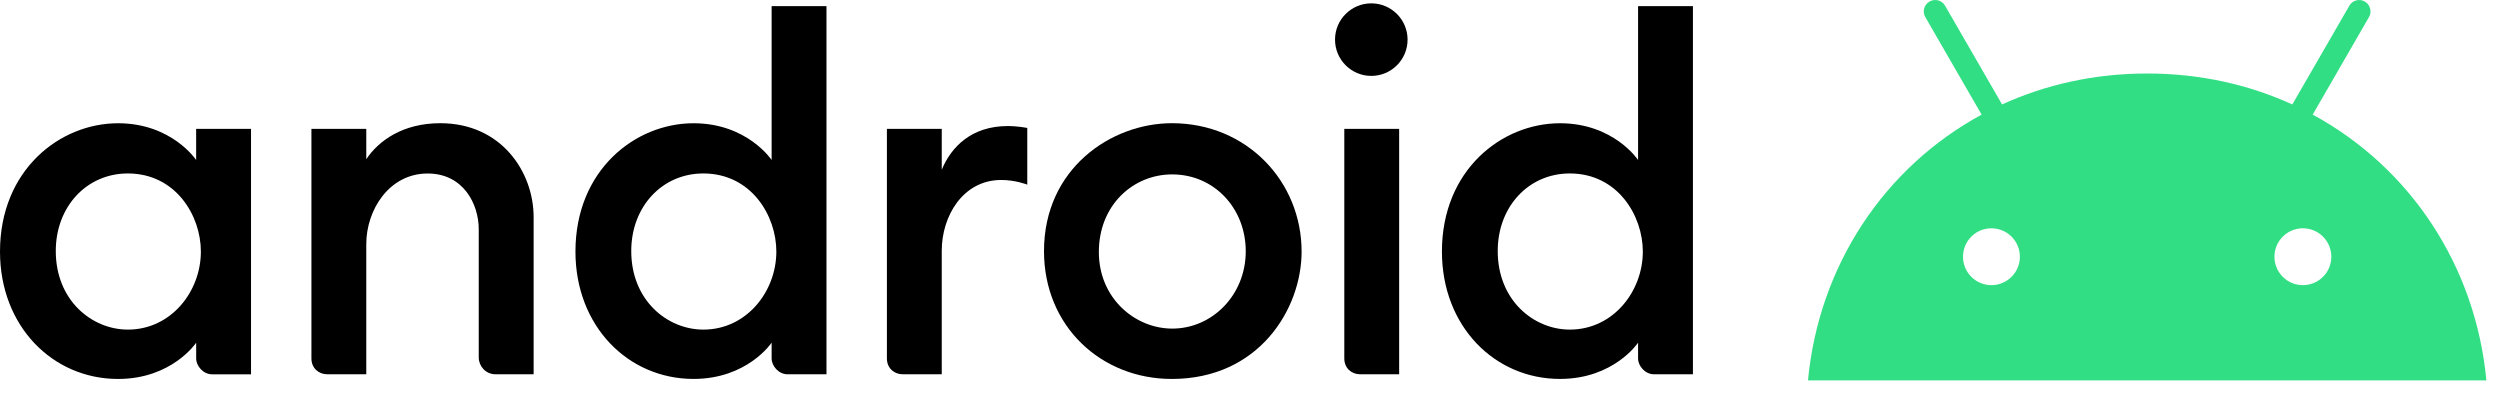
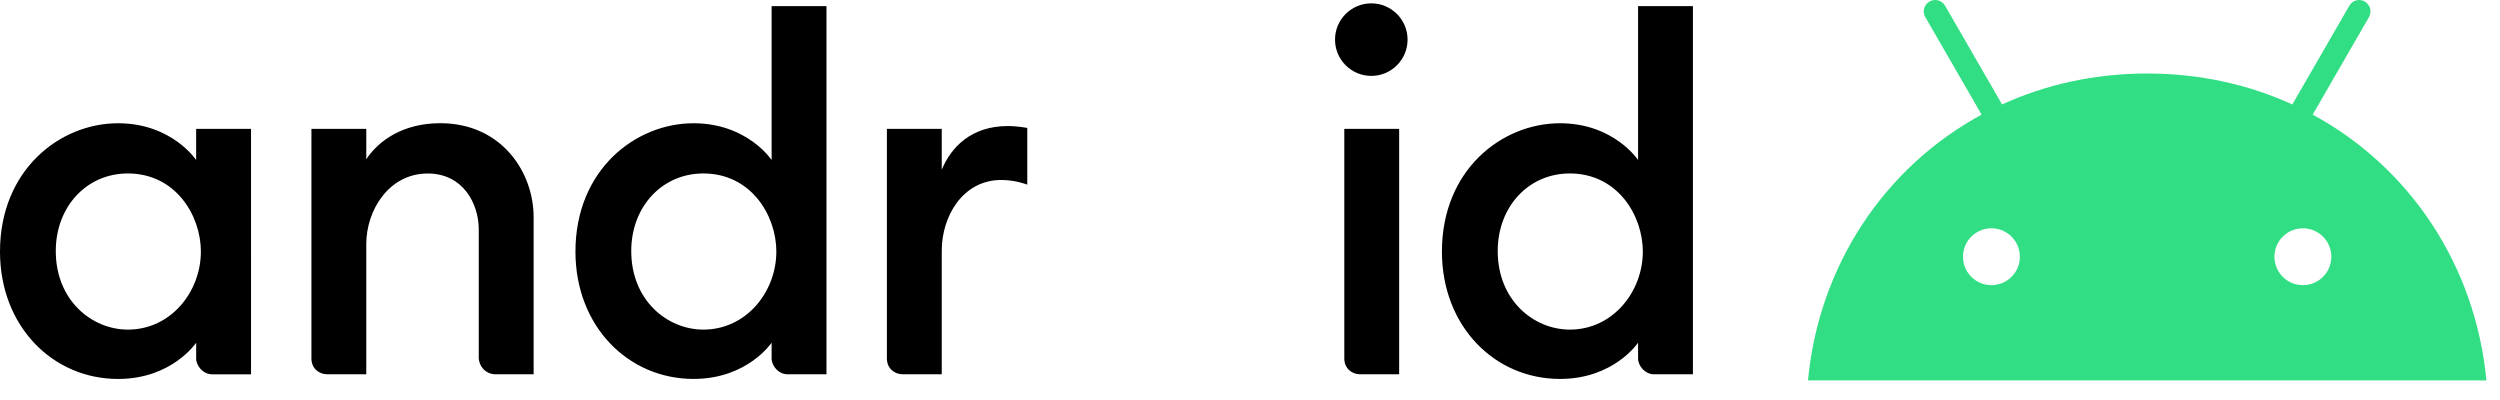
<svg xmlns="http://www.w3.org/2000/svg" width="100" height="16" viewBox="0 0 100 16">
  <g fill="none">
    <g fill="#000">
      <path d="M4.722 4.93C2.394 4.93 0 6.798 0 10.064c0 2.985 2.105 5.094 4.723 5.094 2.16 0 3.124-1.45 3.124-1.45v.632c0 .299.282.632.632.632h1.562V5.154H7.846V6.4s-.971-1.47-3.124-1.47zm.39 2.008c1.918 0 2.923 1.686 2.923 3.124 0 1.601-1.194 3.122-2.918 3.122-1.442 0-2.886-1.167-2.886-3.143 0-1.784 1.243-3.103 2.882-3.103zM13.09 14.971c-.338 0-.633-.241-.633-.632V5.154h2.194v1.215c.497-.747 1.469-1.441 2.96-1.441 2.436 0 3.734 1.942 3.734 3.759v6.284H19.82c-.4 0-.67-.334-.67-.669V9.17c0-1.007-.616-2.23-2.043-2.23-1.54 0-2.456 1.455-2.456 2.825v5.206H13.09zM27.741 4.93c-2.328 0-4.723 1.867-4.723 5.133 0 2.985 2.105 5.094 4.723 5.094 2.16 0 3.124-1.45 3.124-1.45v.632c0 .299.282.632.632.632h1.562V.245h-2.194V6.4s-.971-1.47-3.124-1.47zm.39 2.008c1.918 0 2.923 1.686 2.923 3.124 0 1.601-1.194 3.122-2.918 3.122-1.442 0-2.886-1.167-2.886-3.143 0-1.784 1.243-3.103 2.882-3.103zM36.108 14.971c-.337 0-.632-.241-.632-.632V5.154h2.194V6.79c.378-.916 1.193-1.748 2.64-1.748.404 0 .781.075.781.075v2.268s-.47-.186-1.041-.186c-1.54 0-2.38 1.455-2.38 2.825v4.947h-1.562zM54.404 14.971c-.337 0-.632-.241-.632-.632V5.154h2.194v9.817h-1.562zM62.4 4.93c-2.329 0-4.723 1.867-4.723 5.133 0 2.985 2.105 5.094 4.723 5.094 2.16 0 3.123-1.45 3.123-1.45v.632c0 .299.283.632.632.632h1.562V.245h-2.194V6.4s-.97-1.47-3.123-1.47zm.39 2.008c1.917 0 2.923 1.686 2.923 3.124 0 1.601-1.194 3.122-2.919 3.122-1.441 0-2.885-1.167-2.885-3.143 0-1.784 1.243-3.103 2.881-3.103z" />
      <circle cx="54.852" cy="1.585" r="1.451" />
-       <path d="M46.878 4.928c-2.439 0-5.118 1.82-5.118 5.117 0 3.005 2.282 5.113 5.112 5.113 3.488 0 5.192-2.804 5.192-5.094 0-2.809-2.194-5.136-5.186-5.136zm.007 2.048c1.687 0 2.945 1.36 2.945 3.075 0 1.746-1.336 3.093-2.94 3.093-1.488 0-2.936-1.212-2.936-3.063 0-1.883 1.377-3.105 2.931-3.105z" />
    </g>
    <path fill="#32DE84" d="M92.508 4.585l2.251-3.9c.127-.218.05-.496-.165-.623-.216-.127-.497-.053-.62.166l-2.281 3.95c-1.74-.795-3.699-1.238-5.805-1.238-2.107 0-4.065.443-5.805 1.237L77.802.227c-.127-.218-.405-.292-.623-.165-.22.127-.293.405-.166.623l2.251 3.9c-3.882 2.104-6.51 6.033-6.945 10.632h27.137c-.434-4.6-3.063-8.528-6.948-10.632zm-12.85 6.821c-.63 0-1.138-.51-1.138-1.137 0-.63.51-1.137 1.137-1.137.63 0 1.138.51 1.138 1.137.003.626-.509 1.137-1.138 1.137zm12.457 0c-.63 0-1.137-.51-1.137-1.137 0-.63.51-1.137 1.137-1.137.63 0 1.138.51 1.138 1.137.003.626-.509 1.137-1.138 1.137z" />
  </g>
</svg>